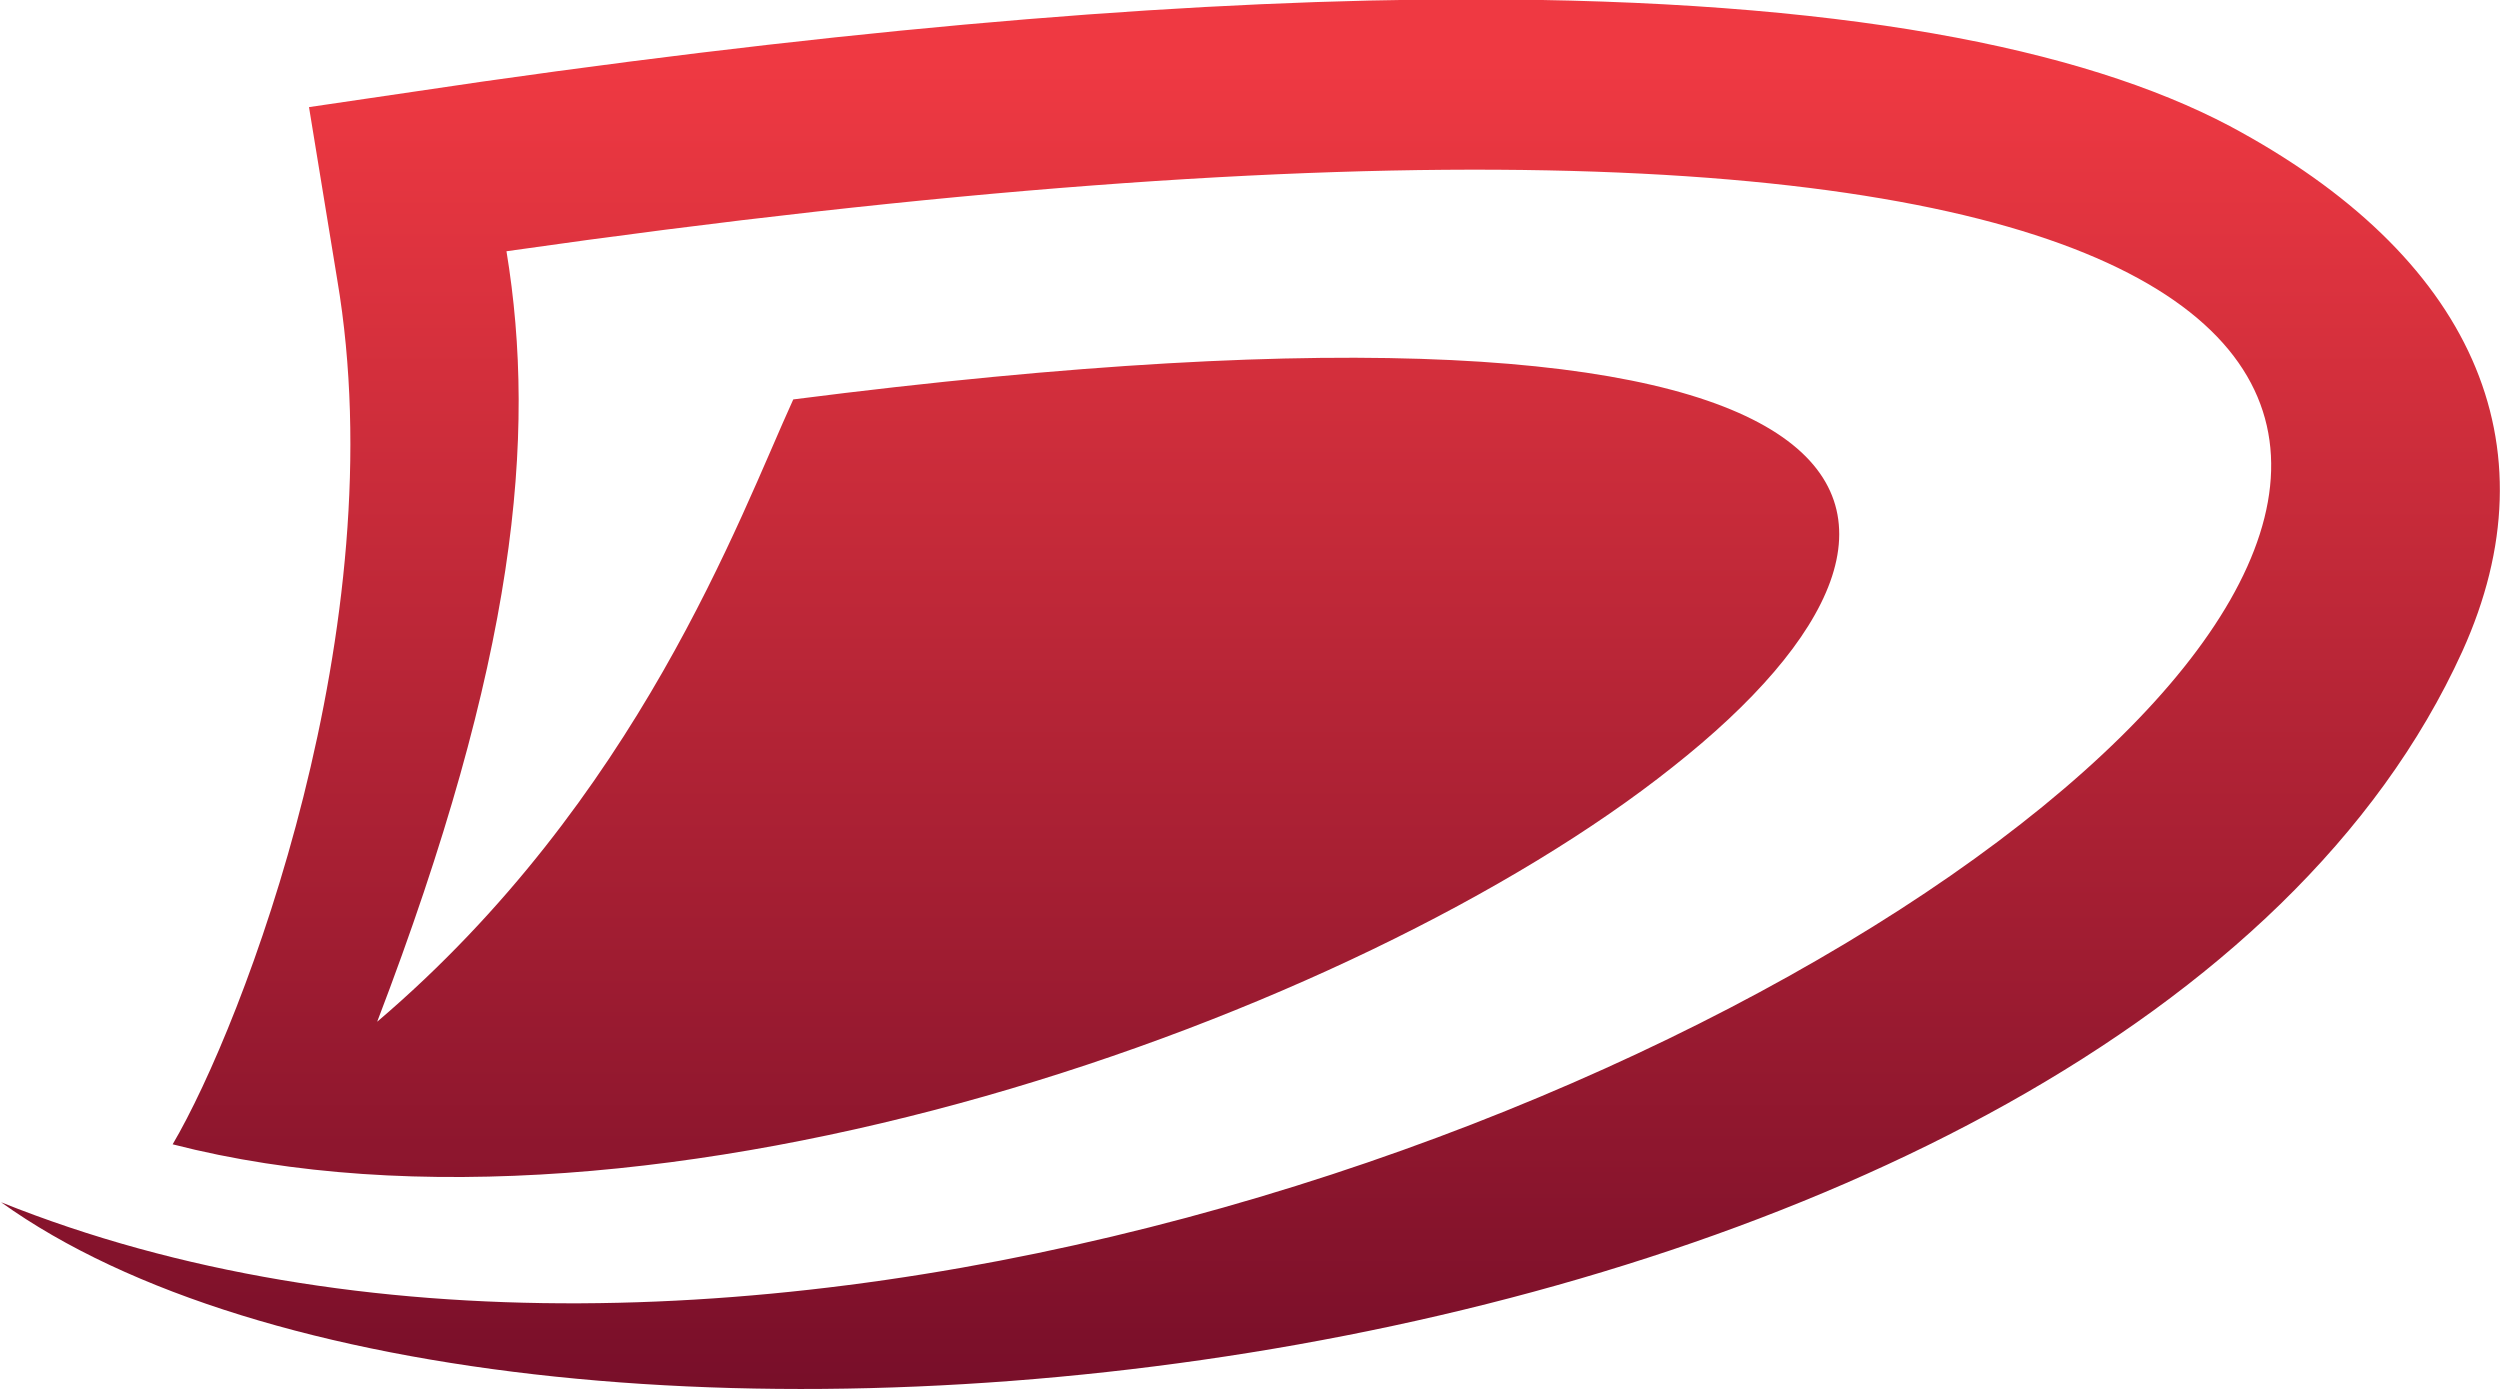
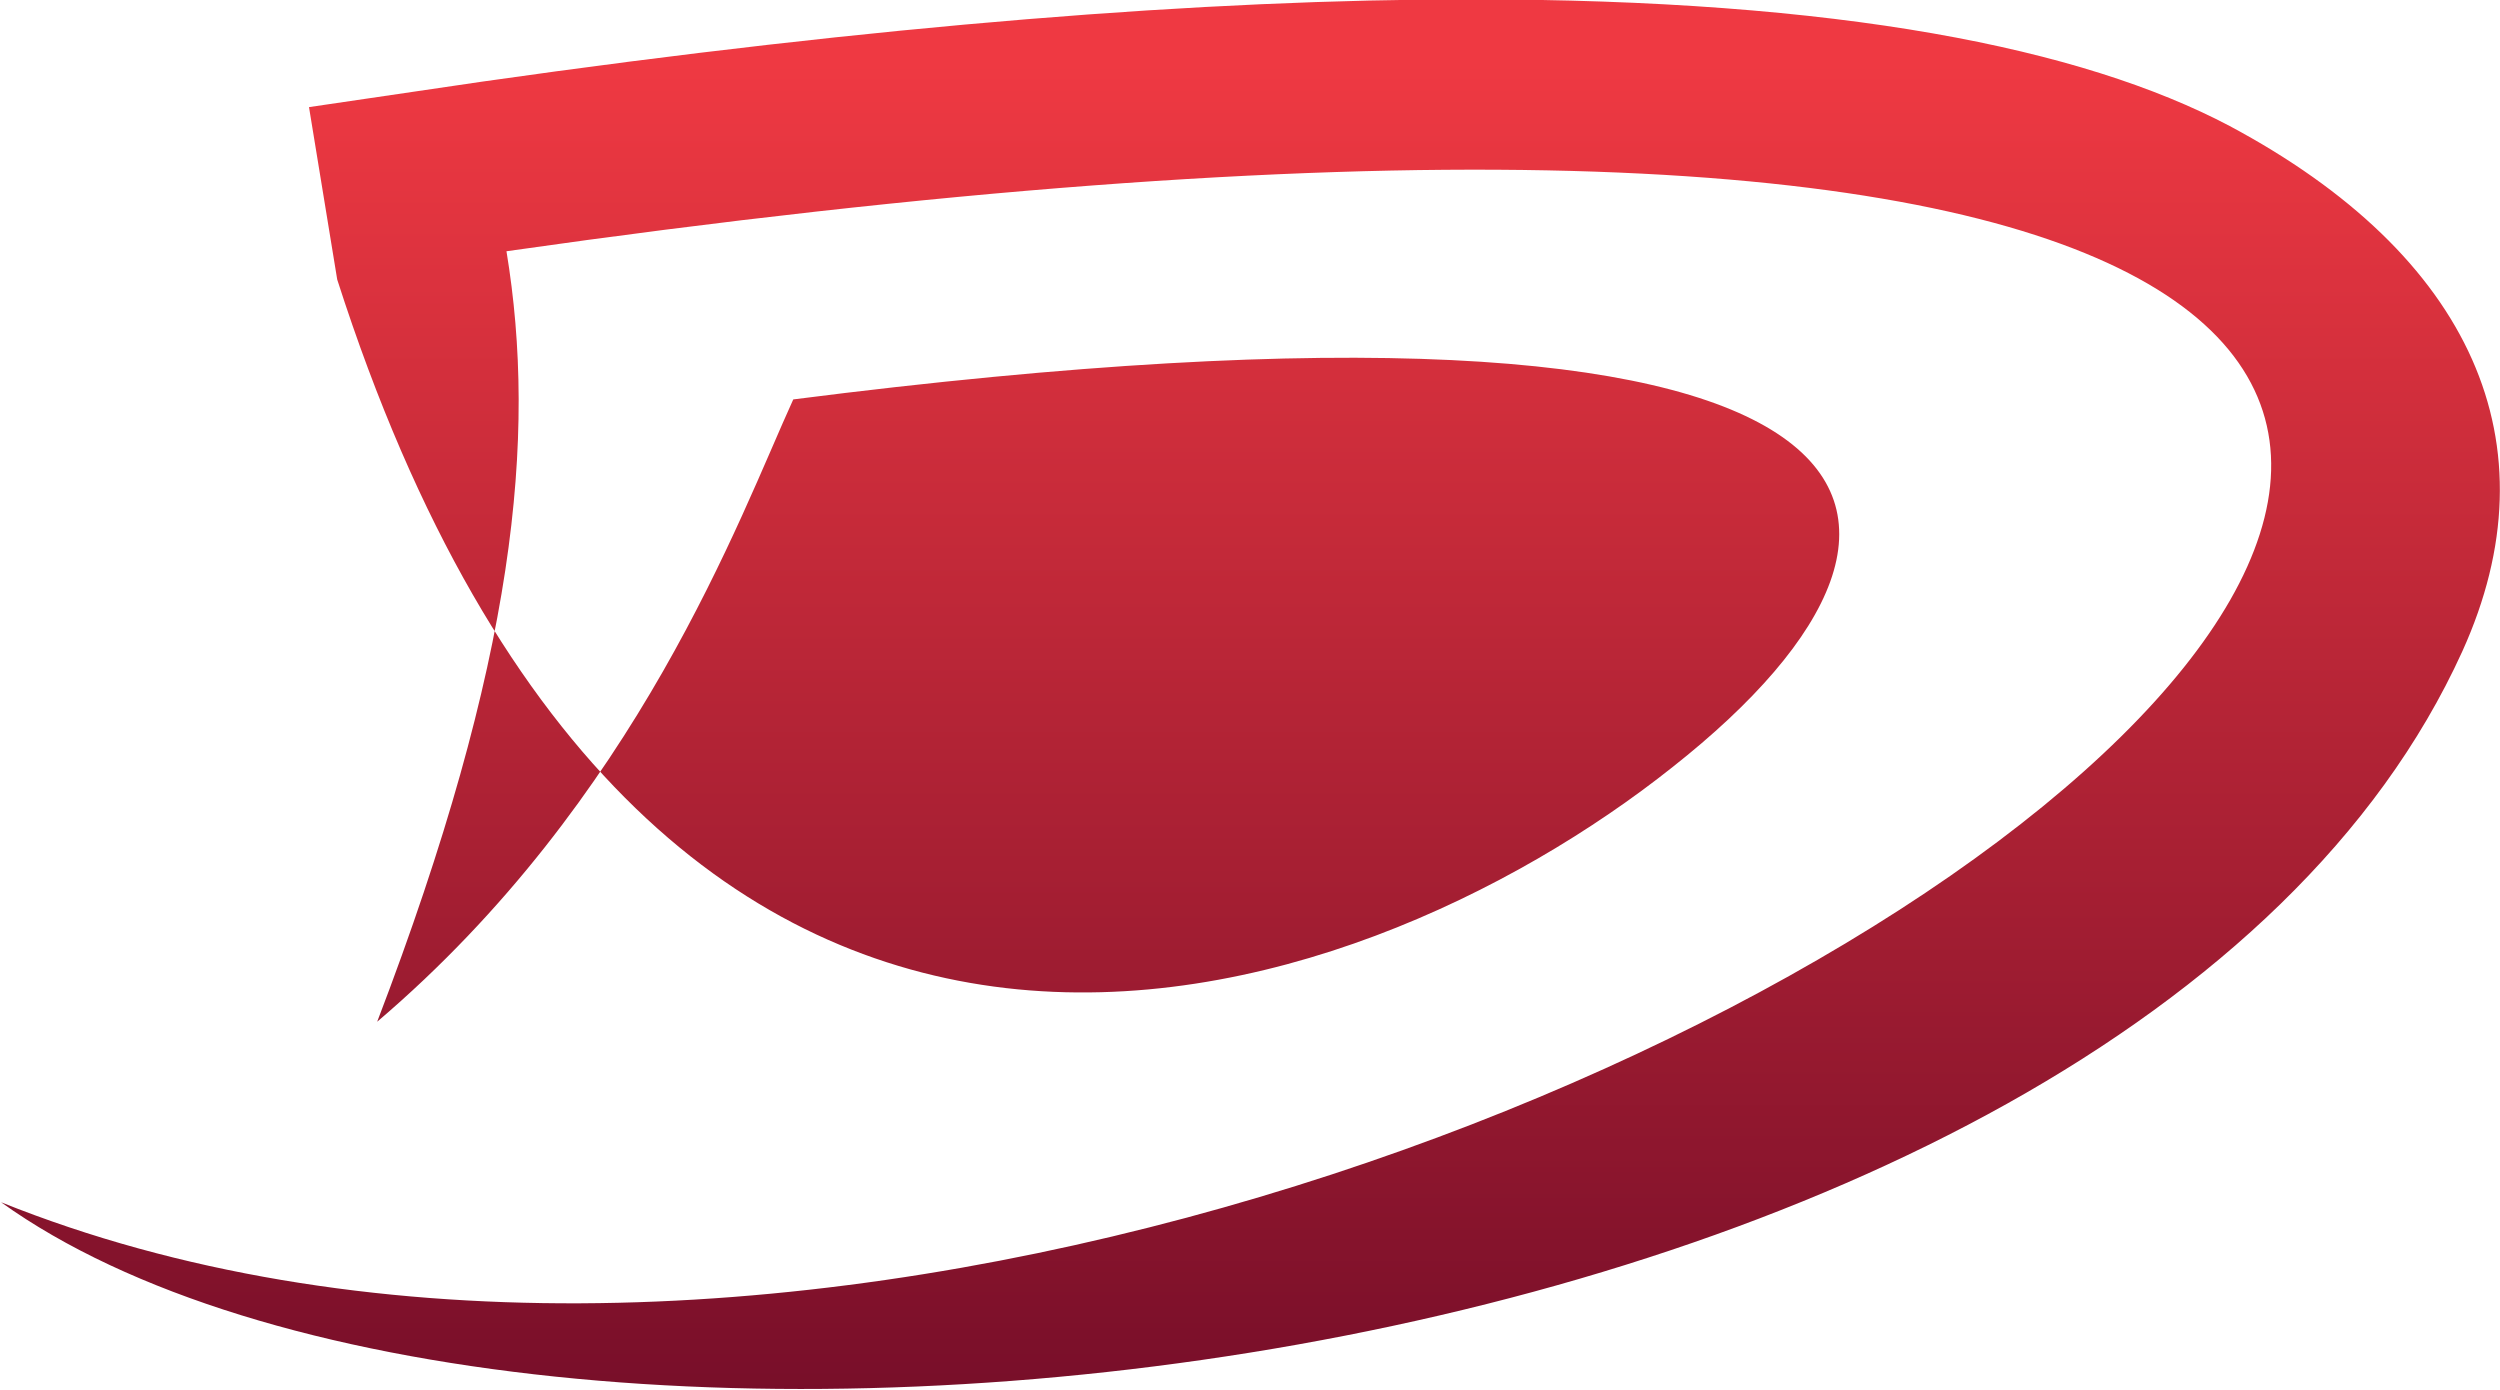
<svg xmlns="http://www.w3.org/2000/svg" width="100%" height="100%" viewBox="0 0 1950 1084" version="1.1" xml:space="preserve" style="fill-rule:evenodd;clip-rule:evenodd;stroke-linejoin:round;stroke-miterlimit:2;">
  <g transform="matrix(1,0,0,1,-681.242,0)">
    <g transform="matrix(4.167,0,0,4.167,0,0)">
      <g transform="matrix(0,-252.142,-440.036,0,264.009,263.115)">
-         <path d="M0.983,0.023L0.964,0.097L0.836,0.085C0.579,0.06 0.283,0.125 0.194,0.155C0.102,-0.05 0.288,-0.349 0.474,-0.483C0.664,-0.621 0.854,-0.588 0.747,-0.109C0.659,-0.086 0.45,-0.043 0.285,0.068C0.554,0.009 0.719,-0 0.857,0.013C1.042,-0.729 0.769,-0.832 0.497,-0.674C0.218,-0.512 -0.062,-0.076 0.151,0.228C-0.123,0.009 0.007,-0.675 0.56,-0.819C0.714,-0.859 0.854,-0.823 0.95,-0.72C1.008,-0.657 1.044,-0.554 1.044,-0.397C1.044,-0.285 1.025,-0.146 0.983,0.023Z" style="fill:url(#_Linear1);fill-rule:nonzero;" />
+         <path d="M0.983,0.023L0.964,0.097L0.836,0.085C0.102,-0.05 0.288,-0.349 0.474,-0.483C0.664,-0.621 0.854,-0.588 0.747,-0.109C0.659,-0.086 0.45,-0.043 0.285,0.068C0.554,0.009 0.719,-0 0.857,0.013C1.042,-0.729 0.769,-0.832 0.497,-0.674C0.218,-0.512 -0.062,-0.076 0.151,0.228C-0.123,0.009 0.007,-0.675 0.56,-0.819C0.714,-0.859 0.854,-0.823 0.95,-0.72C1.008,-0.657 1.044,-0.554 1.044,-0.397C1.044,-0.285 1.025,-0.146 0.983,0.023Z" style="fill:url(#_Linear1);fill-rule:nonzero;" />
      </g>
    </g>
  </g>
  <defs>
    <linearGradient id="_Linear1" x1="0" y1="0" x2="1" y2="0" gradientUnits="userSpaceOnUse" gradientTransform="matrix(1,0,0,-1,0,-0.631)">
      <stop offset="0" style="stop-color:rgb(119,14,41);stop-opacity:1" />
      <stop offset="1" style="stop-color:rgb(239,57,66);stop-opacity:1" />
    </linearGradient>
  </defs>
</svg>